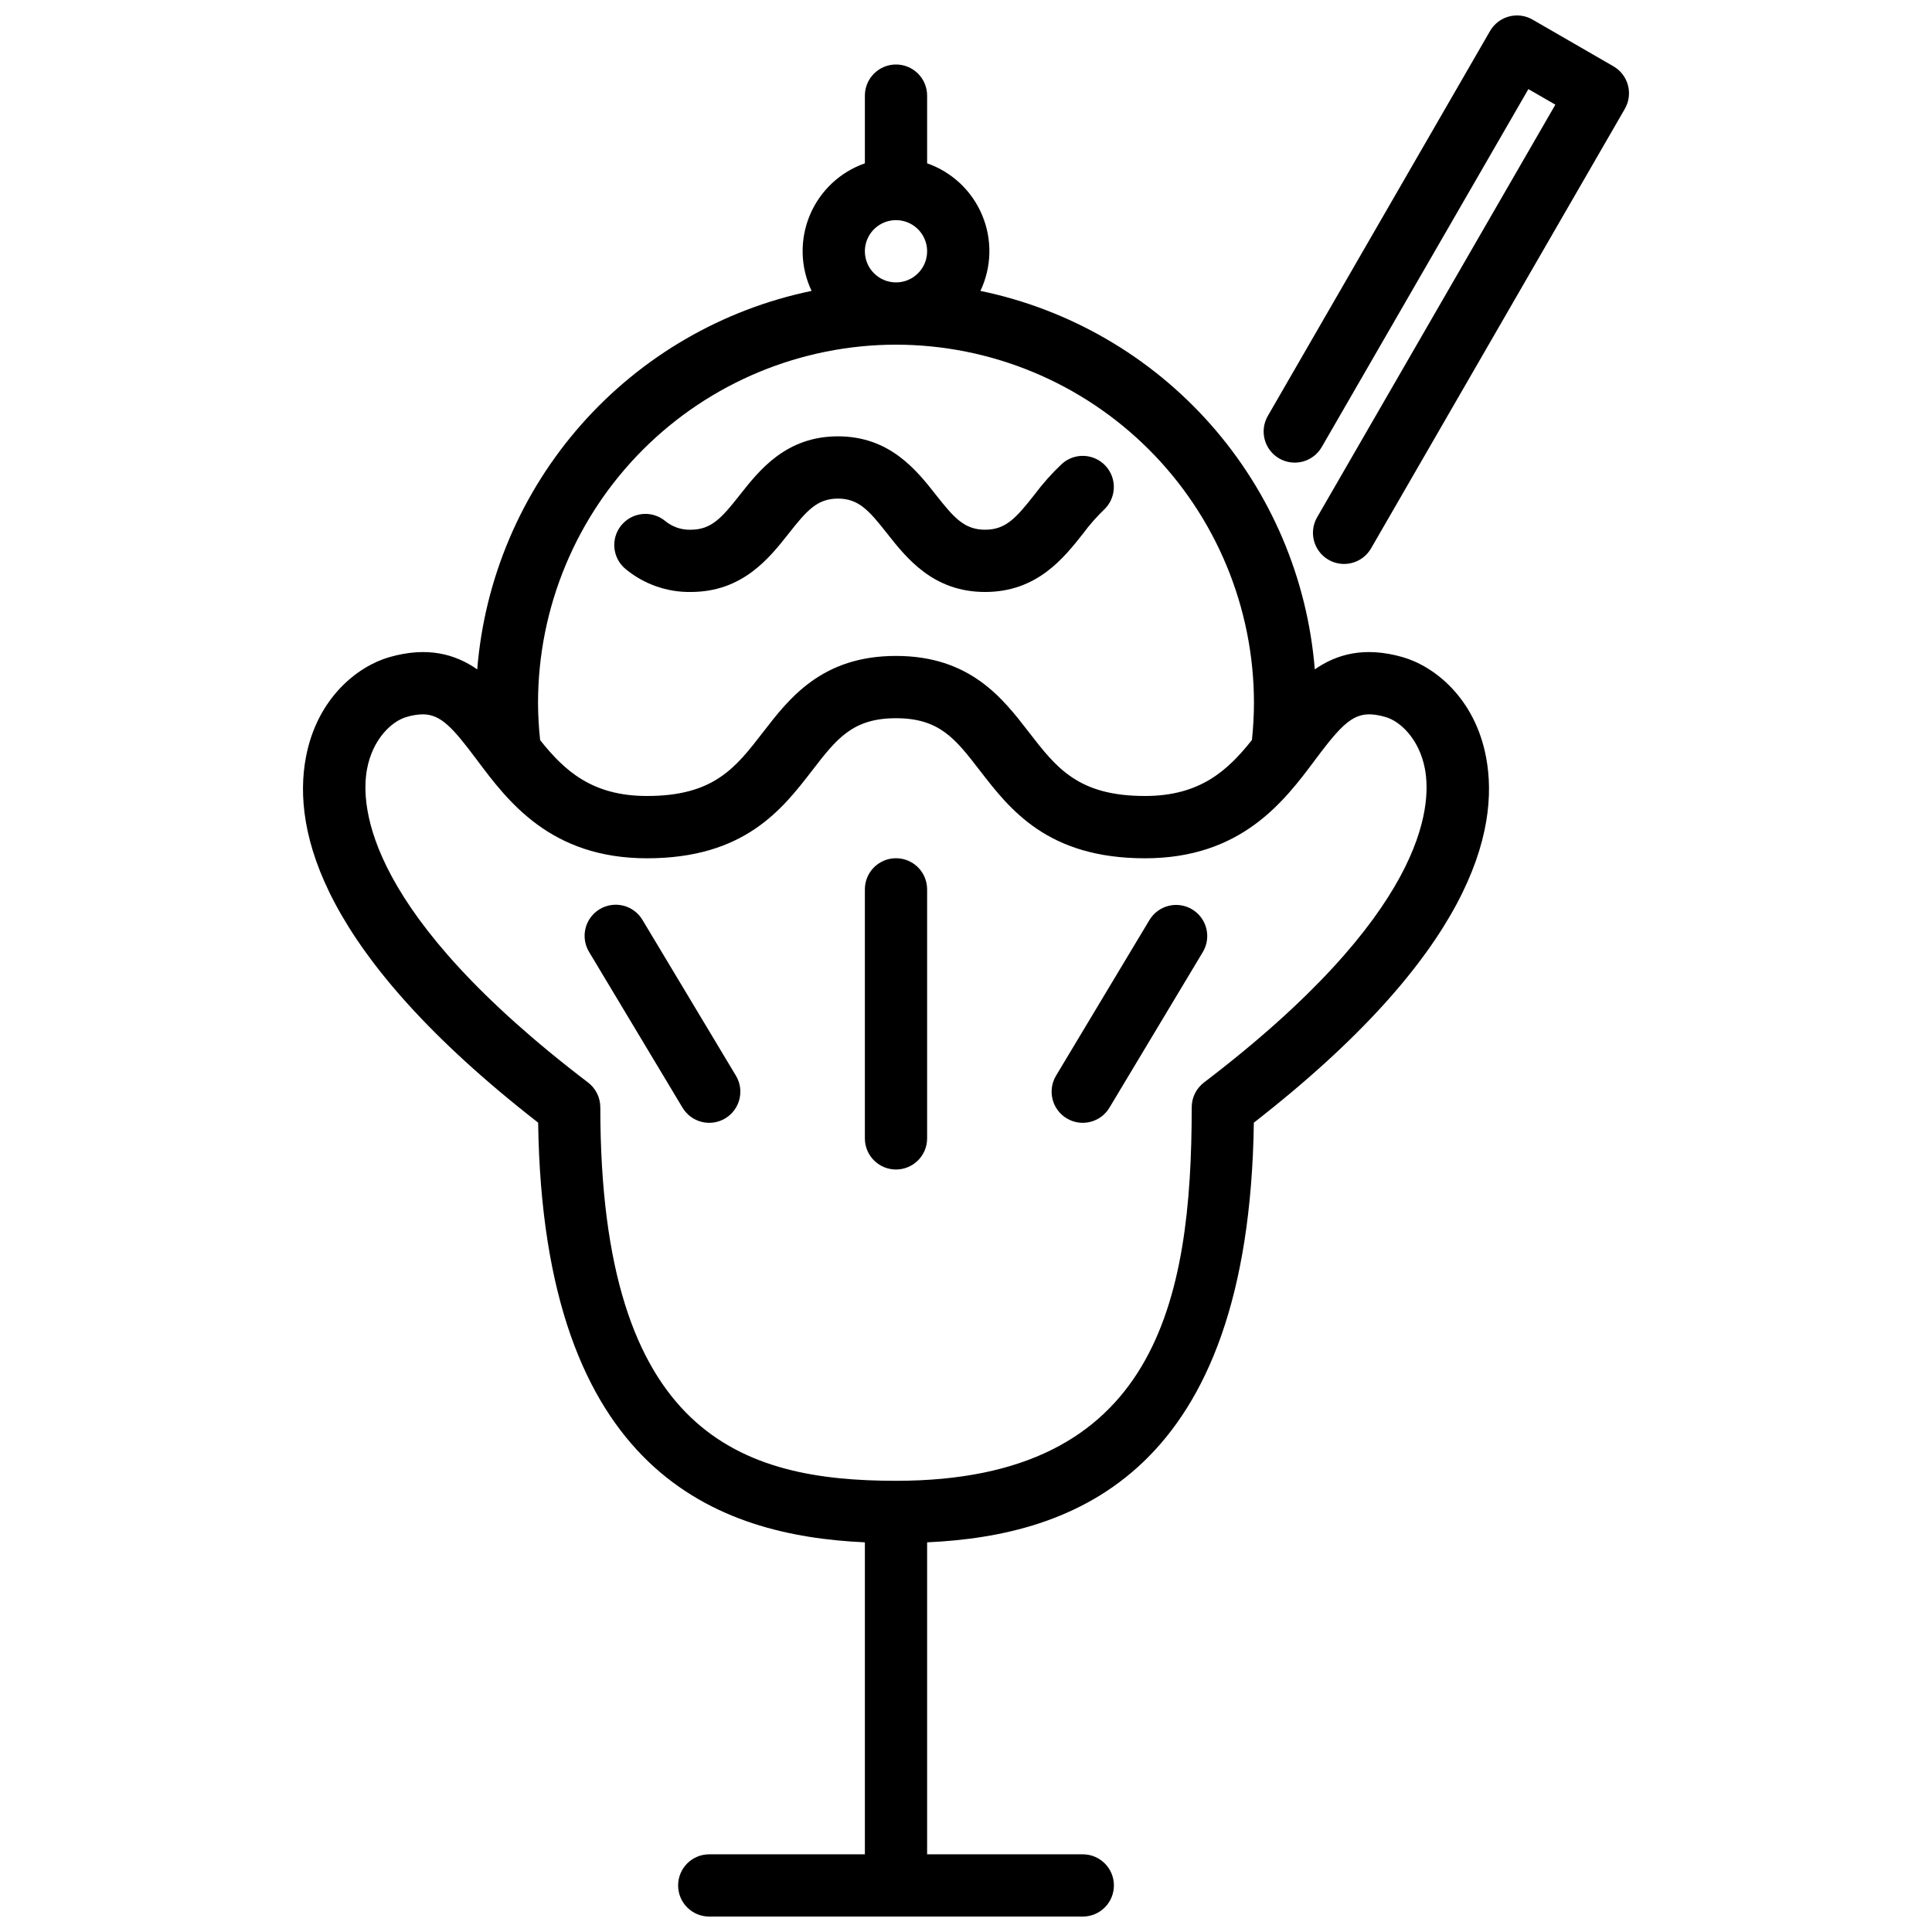
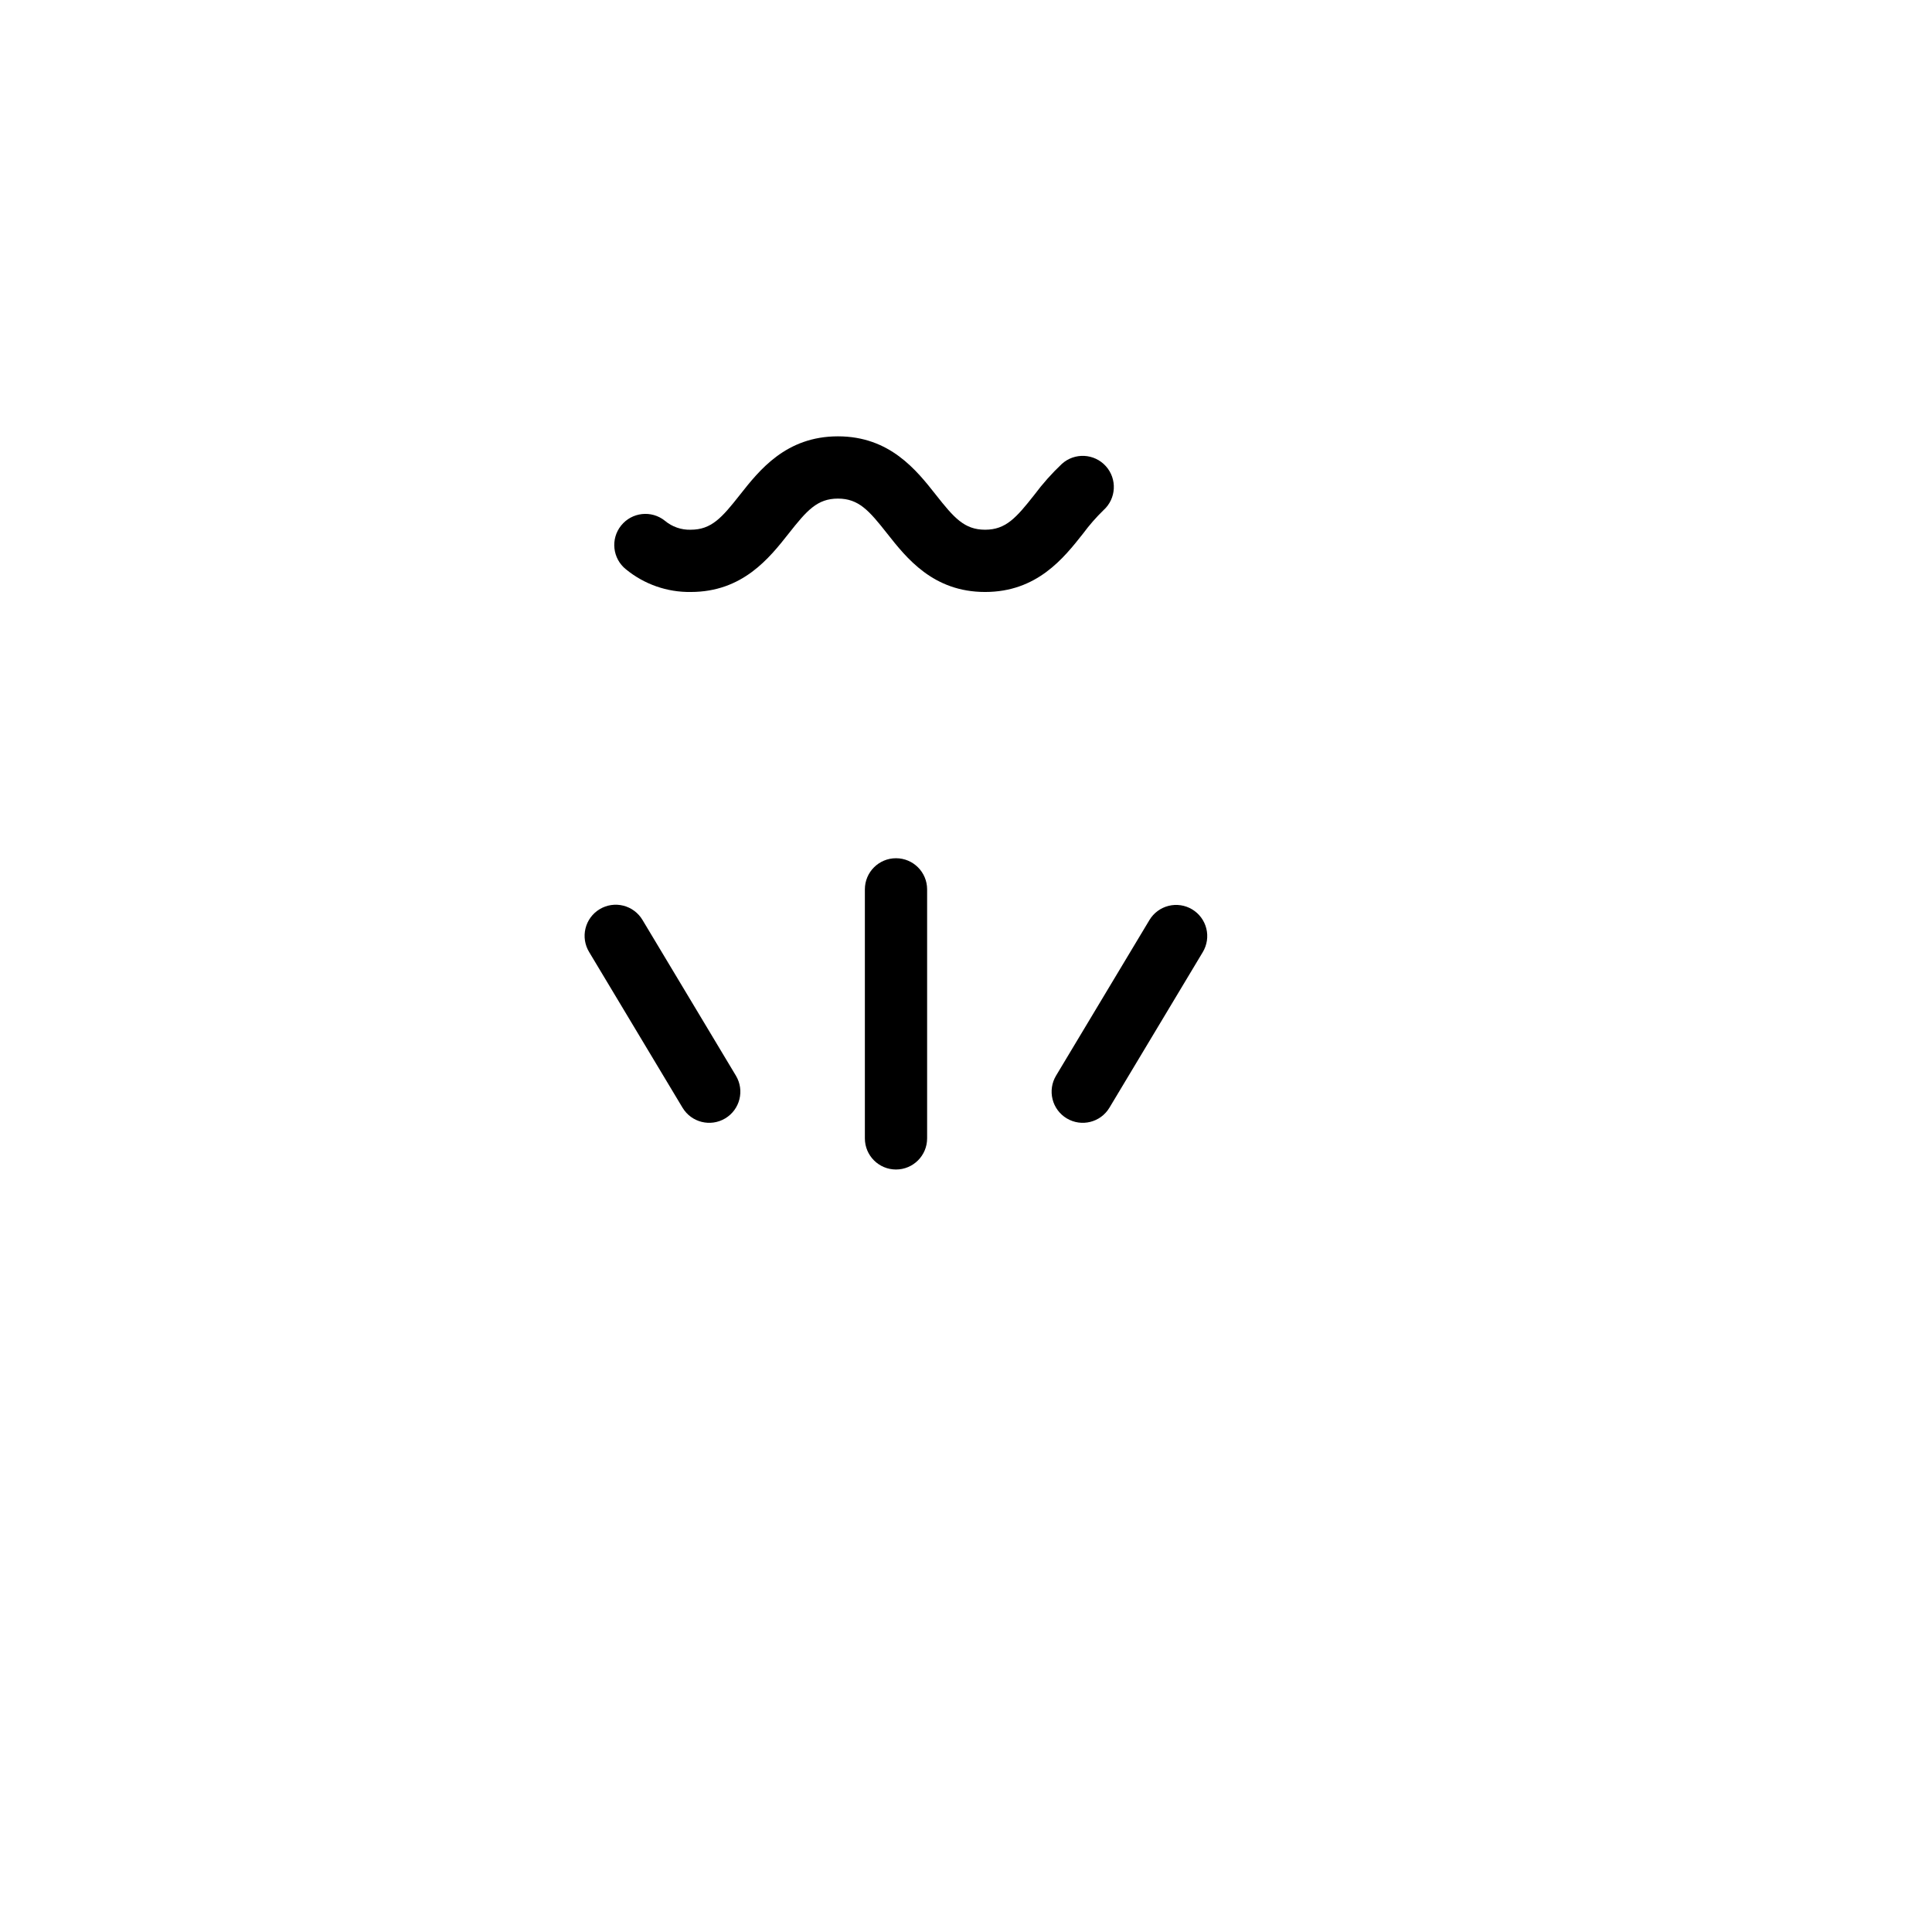
<svg xmlns="http://www.w3.org/2000/svg" width="800px" height="800px" version="1.1" viewBox="144 144 512 512">
  <defs>
    <clipPath id="b">
-       <path d="m224 161h315v490.9h-315z" />
-     </clipPath>
+       </clipPath>
    <clipPath id="a">
-       <path d="m478 148.09h98v145.91h-98z" />
-     </clipPath>
+       </clipPath>
  </defs>
  <g clip-path="url(#b)">
-     <path d="m515.7 318.14c-10.07-2.875-17.438-0.805-23.27 3.254h0.004c-1.941-24.051-11.621-46.824-27.598-64.91-15.977-18.082-37.383-30.5-61.012-35.391 2.992-6.312 3.164-13.602 0.469-20.051-2.691-6.449-7.996-11.449-14.594-13.758v-17.941c0-4.559-3.691-8.25-8.246-8.25-4.559 0-8.25 3.691-8.25 8.25v17.941c-6.598 2.309-11.902 7.309-14.594 13.758-2.695 6.449-2.523 13.738 0.469 20.051-23.629 4.891-45.035 17.309-61.008 35.391-15.977 18.082-25.66 40.859-27.598 64.91-5.832-4.059-13.199-6.133-23.27-3.246-8.352 2.379-19.16 10.762-22.133 26.543-3.691 19.566 4.133 52.129 61.547 96.824 1.316 93.055 47.738 109.44 86.586 111.22v82.676h-41.246c-4.555 0-8.246 3.695-8.246 8.25s3.691 8.25 8.246 8.25h98.992c4.555 0 8.25-3.695 8.25-8.25s-3.695-8.25-8.25-8.25h-41.25v-82.676c38.848-1.781 85.273-18.164 86.586-111.22 57.414-44.695 65.238-77.254 61.547-96.824-2.973-15.777-13.781-24.164-22.133-26.551zm-142.5-107.55c0-3.336 2.008-6.344 5.09-7.621 3.086-1.277 6.633-0.57 8.992 1.789s3.062 5.906 1.789 8.988c-1.277 3.082-4.285 5.094-7.621 5.094-4.555-0.004-8.246-3.695-8.25-8.25zm8.25 24.746v0.004c25.148 0.027 49.262 10.031 67.047 27.816 17.781 17.781 27.785 41.895 27.816 67.043-0.008 3.312-0.188 6.617-0.539 9.906-6.438 8.121-13.777 14.84-28.34 14.84-17.719 0-23.473-7.457-30.758-16.898-6.949-9.008-15.598-20.219-35.234-20.219-19.633 0-28.281 11.211-35.234 20.219-7.285 9.445-13.039 16.898-30.758 16.898-14.539 0-21.879-6.703-28.312-14.812h0.004c-0.359-3.297-0.547-6.613-0.559-9.934 0.027-25.148 10.031-49.262 27.816-67.047 17.785-17.785 41.898-27.785 67.051-27.812zm81.617 195.54h-0.004c-2.047 1.562-3.246 3.988-3.246 6.562 0 51.414-9.492 98.992-78.363 98.992-40.703 0-78.363-11.992-78.363-98.992h-0.004c0-2.574-1.199-5-3.246-6.562-58.59-44.633-60.473-73-58.562-83.121 1.477-7.812 6.449-12.594 10.453-13.746v0.004c1.387-0.434 2.832-0.672 4.285-0.707 4.731 0 7.871 3.383 14.258 11.926 8.266 11.066 19.582 26.223 45.184 26.223 25.824 0 35.805-12.93 43.82-23.32 6.41-8.312 10.648-13.801 22.172-13.801 11.523 0 15.762 5.492 22.172 13.801 8.016 10.391 17.992 23.32 43.82 23.32 25.598 0 36.918-15.152 45.184-26.223 8.109-10.848 10.984-13.371 18.543-11.219 4 1.145 8.977 5.934 10.453 13.746 1.906 10.117 0.023 38.484-58.559 83.117z" />
-   </g>
+     </g>
  <path d="m381.45 371.44c-4.559 0-8.25 3.695-8.25 8.25v65.992c0 4.555 3.691 8.25 8.25 8.25 4.555 0 8.246-3.695 8.246-8.25v-65.992c0-4.555-3.691-8.25-8.246-8.25z" />
  <path d="m314.28 387.82c-1.117-1.895-2.945-3.262-5.074-3.805-2.133-0.543-4.391-0.211-6.277 0.922-1.887 1.129-3.242 2.965-3.766 5.102-0.523 2.137-0.176 4.391 0.969 6.269l24.746 41.246h0.004c2.344 3.906 7.41 5.172 11.316 2.828s5.172-7.41 2.828-11.316z" />
  <path d="m459.93 384.99c-1.879-1.125-4.125-1.461-6.246-0.93s-3.945 1.883-5.07 3.758l-24.75 41.246c-1.125 1.875-1.457 4.121-0.926 6.242 0.527 2.125 1.883 3.949 3.758 5.074 3.906 2.344 8.973 1.078 11.316-2.828l24.746-41.246c1.125-1.875 1.461-4.125 0.93-6.246s-1.883-3.945-3.758-5.07z" />
  <path d="m309.89 294.88c4.828 3.961 10.906 6.086 17.152 6 13.754 0 20.824-8.969 25.988-15.516 4.781-6.066 7.535-9.23 13.031-9.23 5.5 0 8.242 3.164 13.023 9.23 5.16 6.547 12.23 15.516 25.977 15.516 13.75 0 20.832-8.969 25.992-15.516 1.633-2.203 3.438-4.269 5.402-6.18 3.383-3.051 3.652-8.266 0.605-11.648-3.051-3.383-8.266-3.656-11.648-0.605-2.672 2.523-5.117 5.273-7.312 8.219-4.785 6.066-7.535 9.23-13.039 9.23s-8.242-3.168-13.023-9.23c-5.16-6.551-12.23-15.516-25.977-15.516-13.75 0-20.828 8.969-25.988 15.516-4.781 6.066-7.531 9.23-13.031 9.23v0.004c-2.5 0.07-4.941-0.781-6.856-2.394-3.559-2.844-8.75-2.262-11.594 1.297s-2.262 8.75 1.297 11.594z" />
  <g clip-path="url(#a)">
-     <path d="m575.42 166.58c-0.566-2.113-1.949-3.914-3.844-5.008l-21.43-12.375c-1.895-1.094-4.148-1.391-6.262-0.824s-3.914 1.949-5.008 3.844l-58.875 101.98c-1.105 1.895-1.41 4.152-0.848 6.273s1.949 3.93 3.848 5.027c1.898 1.098 4.16 1.391 6.277 0.82 2.117-0.574 3.922-1.969 5.012-3.871l54.75-94.832 7.144 4.125-63.129 109.34c-2.281 3.945-0.93 8.992 3.016 11.27 3.945 2.277 8.992 0.926 11.27-3.019l67.254-116.48c1.094-1.895 1.391-4.148 0.824-6.262z" />
-   </g>
+     </g>
</svg>